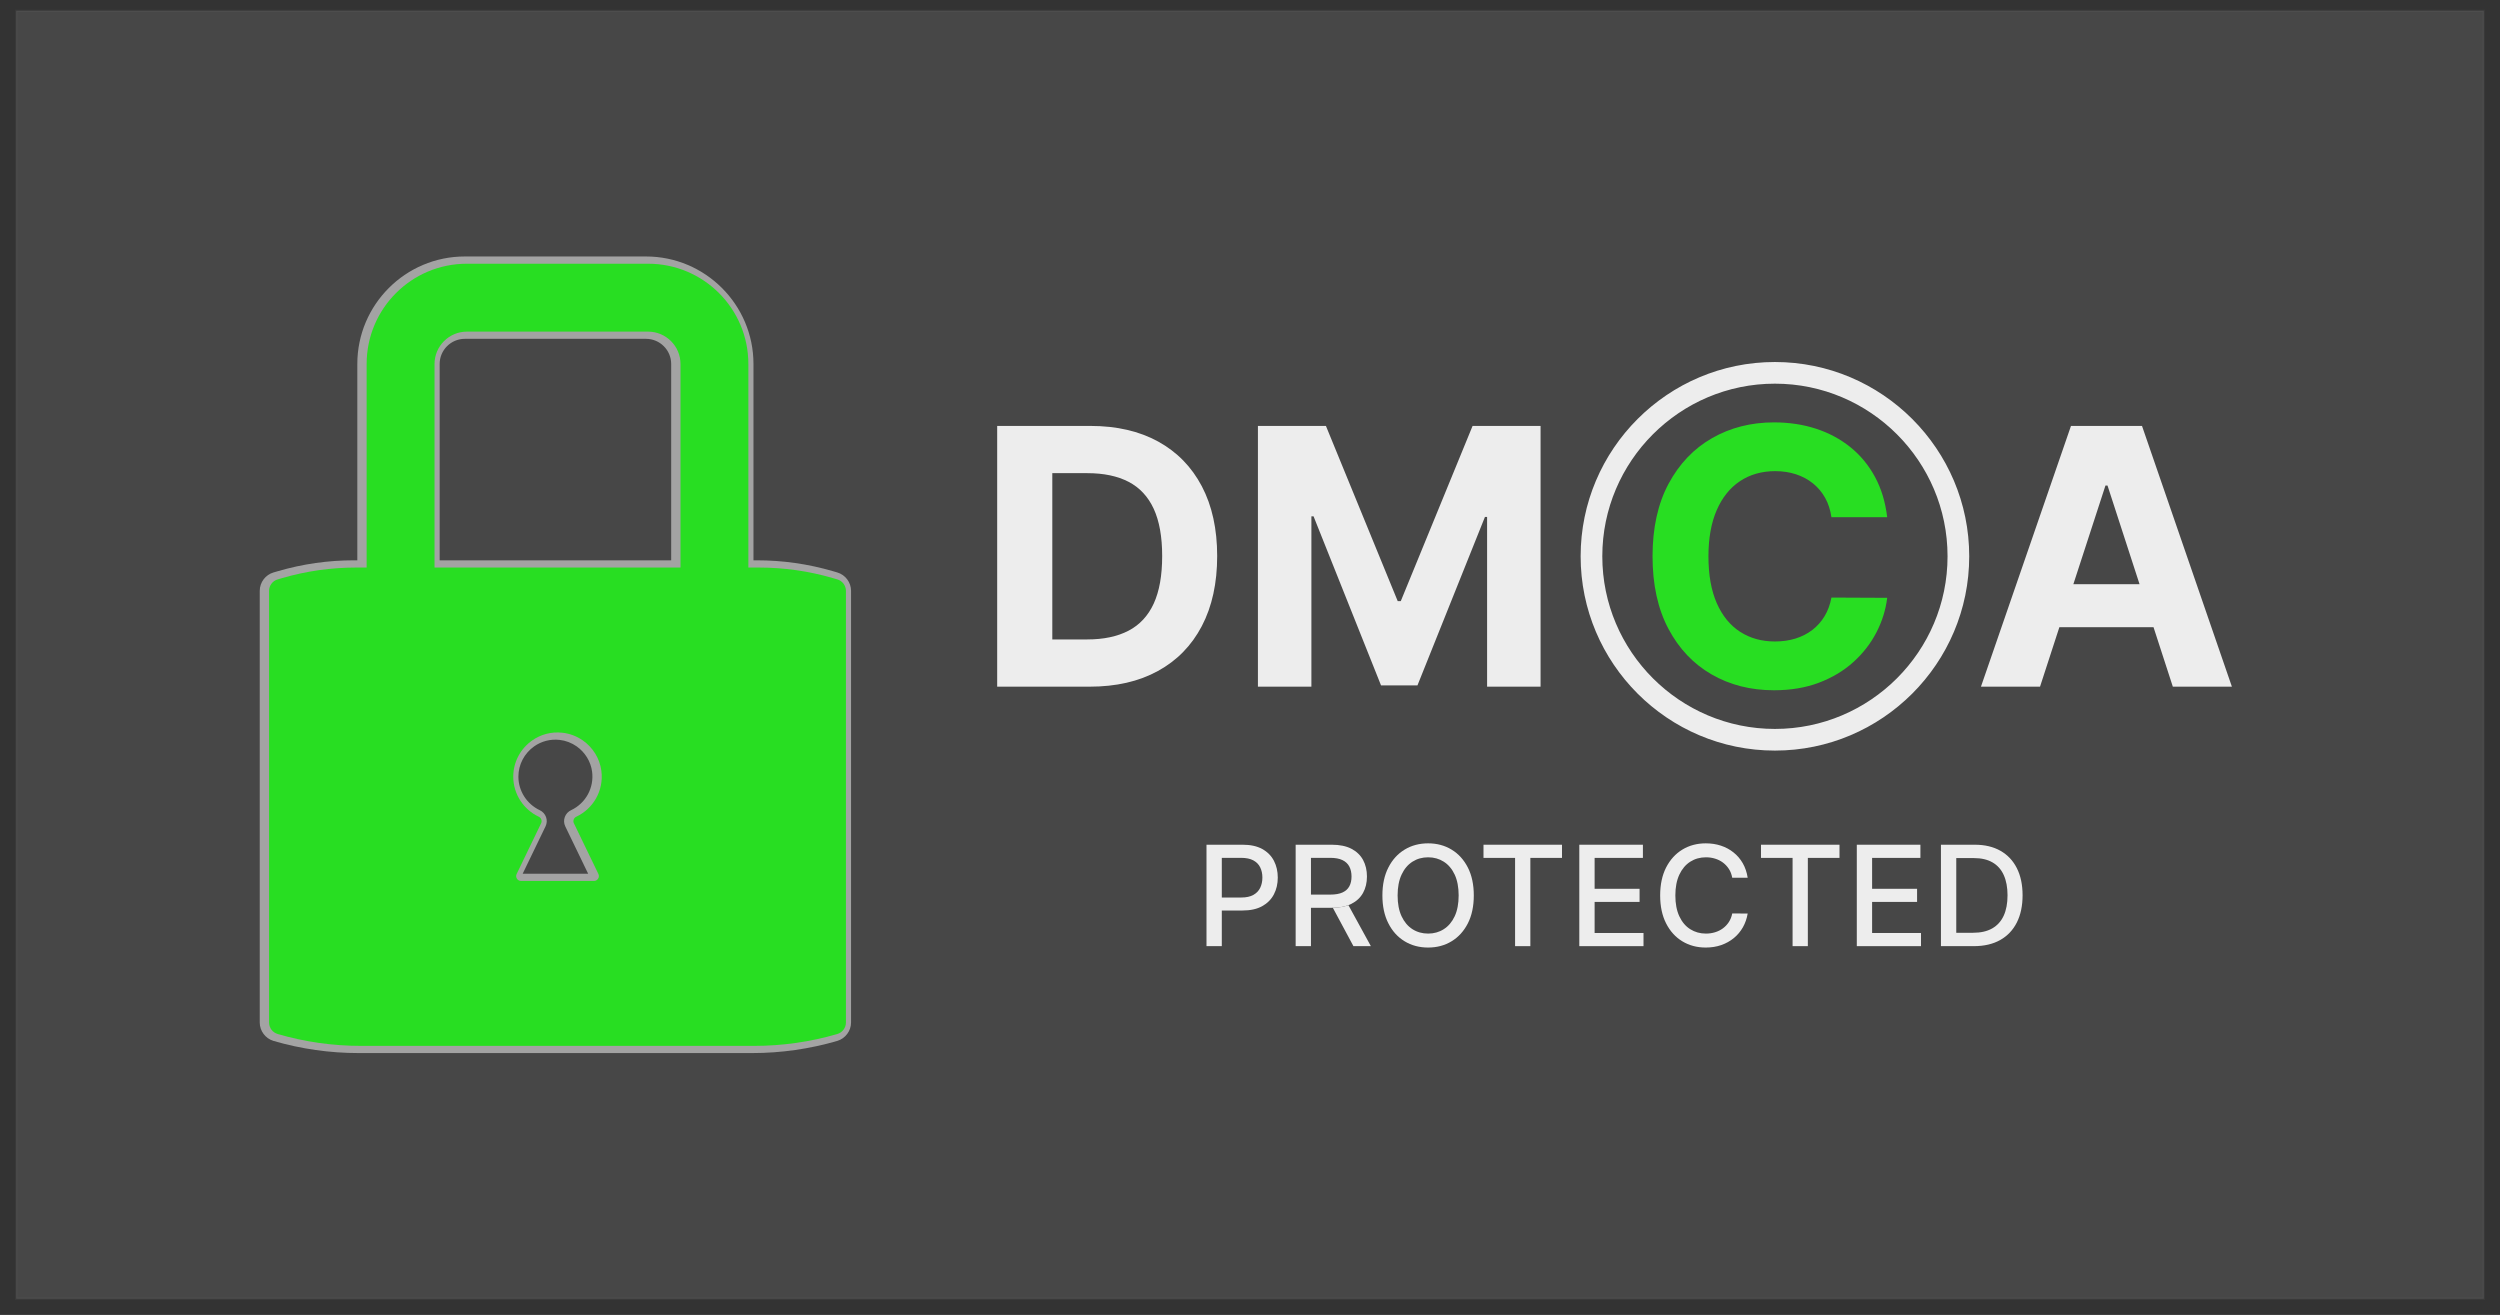
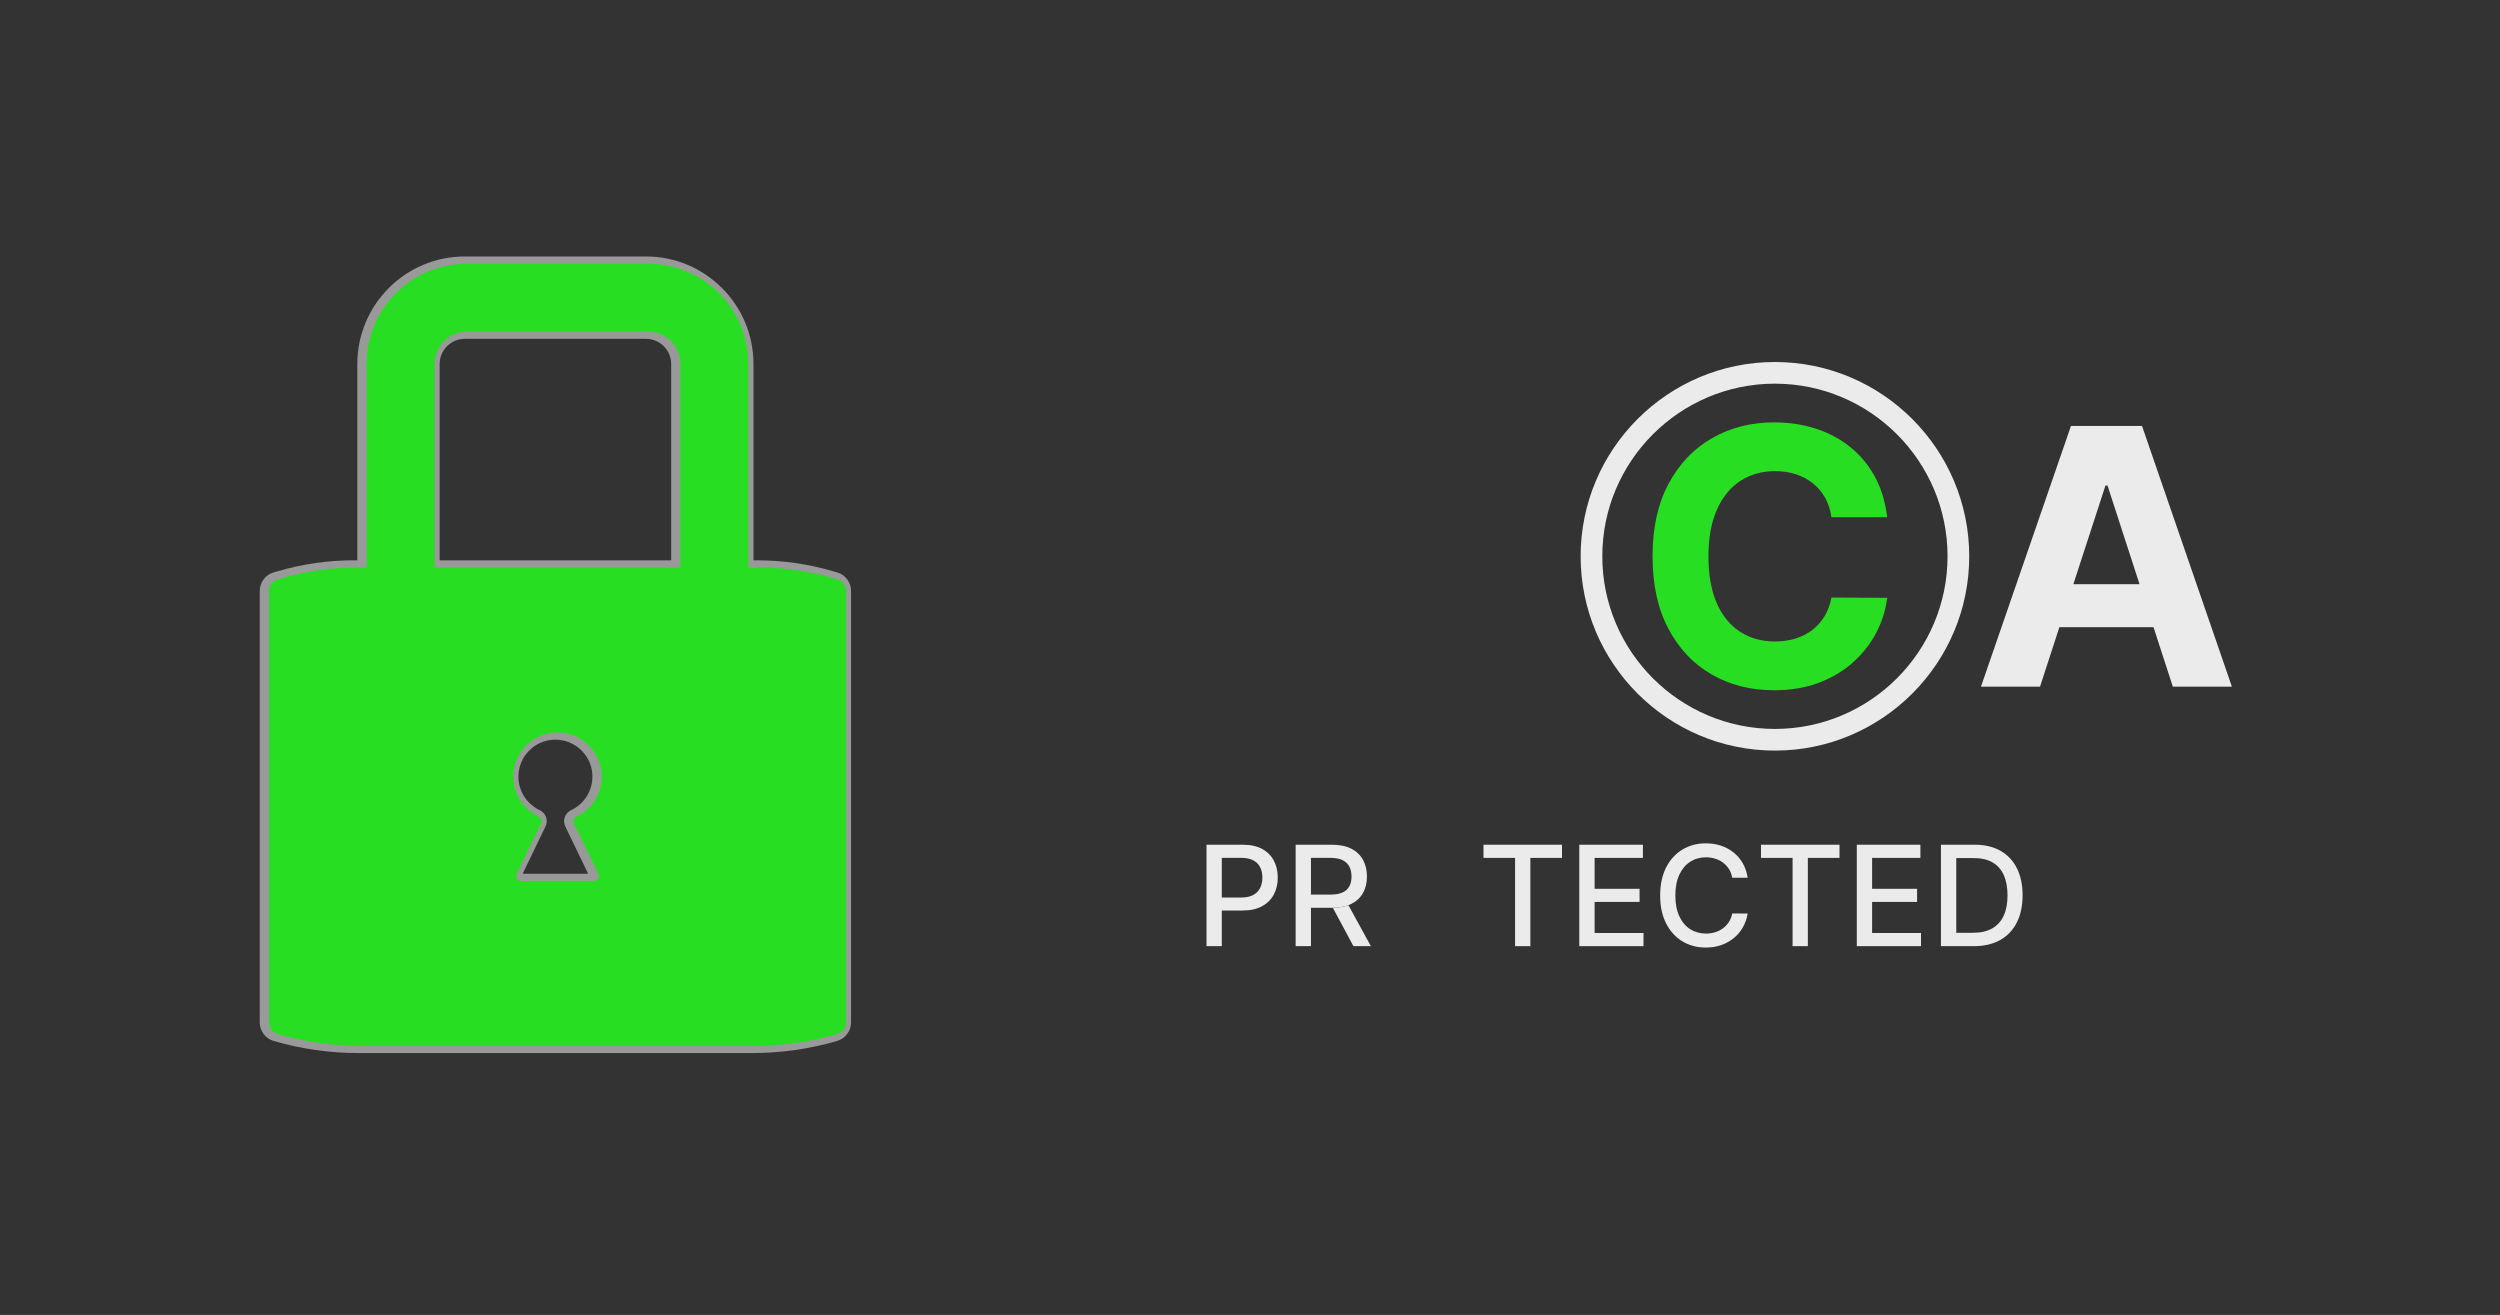
<svg xmlns="http://www.w3.org/2000/svg" width="154" height="81" viewBox="0 0 154 81" fill="none">
  <rect x="0" y="0" width="154" height="81" fill="#333333" stroke="none" />
-   <rect width="152" height="79.332" transform="matrix(1 0 0 -1 1 80)" fill="white" fill-opacity="0.1" />
-   <rect width="152" height="79.332" transform="matrix(1 0 0 -1 1 80)" stroke="white" stroke-opacity="0.04" stroke-width="0.133" stroke-miterlimit="10" />
  <path d="M27.083 34.515H41.345V22.42C41.345 21.567 40.649 20.872 39.794 20.872H28.631C27.777 20.872 27.083 21.567 27.083 22.42V34.515ZM42.234 35.405H26.193V22.42C26.193 21.075 27.287 19.982 28.631 19.982H39.794C41.139 19.982 42.234 21.075 42.234 22.42V35.405ZM32.804 50.517C32.804 50.517 32.803 50.518 32.803 50.518L32.804 50.517ZM35.564 50.709C35.563 50.709 35.562 50.71 35.562 50.71C35.562 50.71 35.563 50.709 35.564 50.709ZM32.197 53.821H36.23L34.818 50.899C34.733 50.72 34.724 50.518 34.792 50.33C34.861 50.14 35 49.989 35.185 49.904C36.086 49.477 36.605 48.522 36.473 47.529C36.389 46.909 36.042 46.343 35.52 45.975C35.208 45.757 34.847 45.619 34.475 45.578C33.916 45.514 33.36 45.655 32.908 45.974C32.297 46.403 31.933 47.101 31.933 47.842C31.933 48.719 32.448 49.528 33.246 49.906C33.426 49.989 33.57 50.146 33.637 50.334C33.704 50.523 33.692 50.726 33.604 50.906L32.197 53.821ZM32.097 54.027L32.097 54.028C32.097 54.028 32.097 54.028 32.097 54.027ZM36.461 54.711H31.967C31.708 54.711 31.472 54.58 31.334 54.36C31.198 54.142 31.183 53.872 31.296 53.64L32.741 50.647C31.704 50.099 31.043 49.013 31.043 47.842C31.043 46.811 31.549 45.841 32.396 45.248C33.024 44.802 33.799 44.605 34.575 44.693C35.093 44.752 35.597 44.943 36.032 45.248C36.756 45.757 37.238 46.546 37.355 47.411C37.532 48.744 36.864 50.028 35.684 50.648L37.132 53.641C37.244 53.872 37.229 54.141 37.093 54.36C36.955 54.579 36.719 54.711 36.461 54.711ZM21.799 35.405C20.303 35.405 18.817 35.616 17.381 36.035L17.099 36.116C16.976 36.153 16.89 36.268 16.89 36.397V62.987C16.89 63.115 16.977 63.23 17.103 63.268C18.724 63.74 20.4 63.98 22.086 63.98H46.339C48.026 63.98 49.704 63.739 51.325 63.267C51.447 63.23 51.535 63.115 51.535 62.987V36.397C51.535 36.268 51.449 36.153 51.325 36.116L51.048 36.035C49.611 35.616 48.123 35.405 46.627 35.405H45.525V22.42C45.525 19.26 42.954 16.689 39.794 16.689H28.631C25.471 16.689 22.9 19.26 22.9 22.42V35.405H21.799ZM46.339 64.869H22.086C20.316 64.869 18.556 64.618 16.856 64.123L16.847 64.12C16.349 63.971 16 63.504 16 62.987V36.397C16 35.874 16.35 35.408 16.851 35.262L17.132 35.181C18.649 34.738 20.219 34.515 21.799 34.515H22.011V22.42C22.011 18.77 24.98 15.799 28.631 15.799H39.794C43.444 15.799 46.414 18.77 46.414 22.42V34.515H46.627C48.208 34.515 49.779 34.739 51.297 35.181L51.574 35.262C52.075 35.408 52.425 35.874 52.425 36.397V62.987C52.425 63.504 52.076 63.971 51.577 64.12C49.872 64.617 48.111 64.869 46.339 64.869Z" fill="white" fill-opacity="0.5" />
  <path d="M77.628 54.689C77.538 54.874 77.398 55.02 77.207 55.127C77.015 55.234 76.766 55.287 76.459 55.287H75.263V52.843H76.446C76.761 52.843 77.013 52.895 77.206 52.999C77.398 53.103 77.538 53.246 77.628 53.429C77.717 53.612 77.763 53.822 77.763 54.057C77.763 54.293 77.717 54.504 77.628 54.689ZM78.474 53.025C78.315 52.719 78.076 52.477 77.756 52.3C77.437 52.123 77.034 52.035 76.548 52.035H74.32V58.283H75.263V56.087H76.544C77.028 56.087 77.432 55.998 77.752 55.82C78.072 55.642 78.312 55.4 78.472 55.093C78.632 54.787 78.711 54.442 78.711 54.057C78.711 53.675 78.632 53.331 78.474 53.025Z" fill="white" fill-opacity="0.9" />
  <path d="M83.062 55.758C82.791 55.86 82.471 55.913 82.102 55.918L83.371 58.283H84.446L83.062 55.758Z" fill="white" fill-opacity="0.9" />
  <path d="M83.12 54.595C83.031 54.761 82.89 54.888 82.698 54.976C82.505 55.064 82.257 55.107 81.952 55.107H80.755V52.843H81.94C82.251 52.843 82.503 52.889 82.695 52.982C82.887 53.074 83.028 53.207 83.119 53.38C83.209 53.553 83.254 53.758 83.254 53.993C83.254 54.227 83.21 54.428 83.12 54.595ZM83.966 52.976C83.807 52.682 83.568 52.452 83.247 52.284C82.927 52.118 82.524 52.035 82.04 52.035H79.812V58.283H80.755V55.919H82.037C82.058 55.919 82.078 55.919 82.098 55.918C82.467 55.913 82.787 55.86 83.059 55.758C83.123 55.734 83.185 55.708 83.244 55.678C83.564 55.517 83.804 55.291 83.964 55.002C84.124 54.712 84.204 54.376 84.204 53.993C84.204 53.609 84.124 53.27 83.966 52.976Z" fill="white" fill-opacity="0.9" />
-   <path d="M89.853 55.159C89.853 54.651 89.771 54.222 89.607 53.873C89.443 53.524 89.219 53.26 88.935 53.08C88.652 52.9 88.331 52.81 87.973 52.81C87.612 52.81 87.291 52.9 87.008 53.08C86.726 53.26 86.502 53.524 86.339 53.873C86.175 54.222 86.093 54.651 86.093 55.159C86.093 55.668 86.175 56.097 86.339 56.446C86.502 56.794 86.726 57.059 87.008 57.238C87.291 57.419 87.612 57.509 87.973 57.509C88.331 57.509 88.652 57.419 88.935 57.238C89.219 57.059 89.443 56.794 89.607 56.446C89.771 56.097 89.853 55.668 89.853 55.159ZM90.786 55.159C90.786 55.827 90.664 56.4 90.42 56.879C90.175 57.358 89.842 57.726 89.418 57.983C88.993 58.241 88.512 58.369 87.973 58.369C87.432 58.369 86.949 58.241 86.525 57.983C86.101 57.726 85.766 57.358 85.523 56.877C85.278 56.397 85.156 55.825 85.156 55.159C85.156 54.492 85.278 53.919 85.523 53.44C85.766 52.961 86.101 52.593 86.525 52.336C86.949 52.078 87.432 51.95 87.973 51.95C88.512 51.95 88.993 52.078 89.418 52.336C89.842 52.593 90.175 52.961 90.42 53.44C90.664 53.919 90.786 54.492 90.786 55.159Z" fill="white" fill-opacity="0.9" />
  <path d="M91.383 52.846V52.035H96.219V52.846H94.27V58.283H93.329V52.846H91.383Z" fill="white" fill-opacity="0.9" />
  <path d="M97.285 58.283V52.035H101.203V52.846H98.228V54.75H100.998V55.558H98.228V57.472H101.24V58.283H97.285Z" fill="white" fill-opacity="0.9" />
  <path d="M107.657 54.067H106.705C106.668 53.863 106.601 53.684 106.501 53.53C106.401 53.376 106.279 53.244 106.135 53.136C105.991 53.029 105.829 52.947 105.651 52.893C105.473 52.837 105.284 52.81 105.085 52.81C104.725 52.81 104.403 52.901 104.12 53.081C103.836 53.263 103.612 53.528 103.448 53.877C103.284 54.228 103.202 54.655 103.202 55.159C103.202 55.668 103.284 56.097 103.448 56.447C103.612 56.797 103.836 57.061 104.121 57.24C104.405 57.419 104.725 57.509 105.082 57.509C105.279 57.509 105.467 57.482 105.644 57.428C105.823 57.374 105.984 57.294 106.128 57.189C106.273 57.083 106.395 56.953 106.496 56.8C106.597 56.646 106.667 56.47 106.705 56.27L107.657 56.273C107.606 56.58 107.508 56.862 107.363 57.12C107.217 57.377 107.031 57.599 106.805 57.785C106.578 57.971 106.319 58.115 106.028 58.217C105.737 58.318 105.419 58.369 105.076 58.369C104.534 58.369 104.053 58.241 103.629 57.983C103.206 57.726 102.873 57.358 102.63 56.877C102.387 56.397 102.266 55.825 102.266 55.159C102.266 54.492 102.388 53.919 102.631 53.44C102.876 52.961 103.21 52.593 103.632 52.336C104.056 52.078 104.537 51.95 105.076 51.95C105.407 51.95 105.717 51.997 106.005 52.091C106.293 52.186 106.552 52.324 106.781 52.507C107.011 52.688 107.201 52.91 107.352 53.171C107.503 53.433 107.604 53.731 107.657 54.067Z" fill="white" fill-opacity="0.9" />
  <path d="M108.477 52.846V52.035H113.313V52.846H111.363V58.283H110.423V52.846H108.477Z" fill="white" fill-opacity="0.9" />
  <path d="M114.379 58.283V52.035H118.297V52.846H115.322V54.75H118.092V55.558H115.322V57.472H118.333V58.283H114.379Z" fill="white" fill-opacity="0.9" />
  <path d="M120.506 57.459H121.534C122.01 57.459 122.406 57.37 122.721 57.19C123.036 57.009 123.272 56.748 123.429 56.405C123.585 56.063 123.664 55.644 123.664 55.15C123.664 54.66 123.585 54.243 123.43 53.902C123.275 53.56 123.043 53.3 122.736 53.123C122.429 52.946 122.047 52.858 121.592 52.858H120.506V57.459ZM121.586 58.283H119.562V52.035H121.65C122.262 52.035 122.787 52.159 123.227 52.408C123.666 52.657 124.004 53.014 124.238 53.479C124.473 53.944 124.591 54.501 124.591 55.15C124.591 55.8 124.472 56.36 124.236 56.828C123.999 57.296 123.657 57.655 123.209 57.907C122.762 58.158 122.221 58.283 121.586 58.283Z" fill="white" fill-opacity="0.9" />
  <path d="M109.335 23.634C103.472 23.634 98.702 28.405 98.702 34.268C98.702 40.132 103.472 44.902 109.335 44.902C115.199 44.902 119.969 40.132 119.969 34.268C119.969 28.405 115.199 23.634 109.335 23.634ZM109.335 46.236C102.736 46.236 97.367 40.867 97.367 34.268C97.367 27.669 102.736 22.3 109.335 22.3C115.935 22.3 121.304 27.669 121.304 34.268C121.304 40.867 115.935 46.236 109.335 46.236Z" fill="white" fill-opacity="0.9" />
-   <path d="M64.822 39.389H66.978C67.982 39.389 68.828 39.21 69.516 38.852C70.203 38.494 70.721 37.937 71.069 37.182C71.416 36.425 71.59 35.45 71.59 34.252C71.59 33.065 71.416 32.096 71.069 31.342C70.721 30.59 70.204 30.035 69.519 29.679C68.834 29.325 67.99 29.147 66.986 29.147H64.822V39.389ZM67.12 42.299H61.426V26.237H67.167C68.782 26.237 70.173 26.558 71.339 27.197C72.505 27.838 73.403 28.757 74.033 29.954C74.663 31.152 74.978 32.584 74.978 34.252C74.978 35.925 74.663 37.363 74.033 38.566C73.403 39.769 72.501 40.691 71.327 41.334C70.153 41.978 68.751 42.299 67.12 42.299Z" fill="white" fill-opacity="0.9" />
-   <path d="M77.488 26.237H81.677L86.099 37.029H86.288L90.711 26.237H94.899V42.299H91.605V31.845H91.472L87.315 42.221H85.072L80.915 31.806H80.782V42.299H77.488V26.237Z" fill="white" fill-opacity="0.9" />
  <path d="M127.719 35.986L129.697 29.907H129.822L131.796 35.986H127.719ZM131.948 26.238H127.572L122.027 42.299H125.666L126.857 38.636H132.657L133.846 42.299H137.485L131.948 26.238Z" fill="white" fill-opacity="0.9" />
  <path d="M116.251 31.861H112.816C112.753 31.417 112.625 31.021 112.431 30.673C112.238 30.325 111.989 30.028 111.686 29.783C111.383 29.537 111.034 29.349 110.639 29.218C110.244 29.088 109.817 29.022 109.357 29.022C108.525 29.022 107.801 29.228 107.184 29.638C106.567 30.048 106.089 30.644 105.749 31.426C105.41 32.208 105.24 33.155 105.24 34.269C105.24 35.414 105.411 36.376 105.753 37.155C106.096 37.934 106.575 38.522 107.192 38.92C107.809 39.317 108.523 39.515 109.333 39.515C109.788 39.515 110.21 39.456 110.6 39.336C110.989 39.215 111.335 39.038 111.639 38.806C111.942 38.573 112.195 38.289 112.396 37.955C112.597 37.62 112.737 37.239 112.816 36.81L116.251 36.826C116.162 37.562 115.941 38.272 115.588 38.955C115.235 39.637 114.761 40.246 114.168 40.782C113.575 41.319 112.869 41.742 112.051 42.053C111.232 42.364 110.309 42.52 109.279 42.52C107.845 42.52 106.566 42.196 105.44 41.547C104.313 40.899 103.424 39.96 102.773 38.731C102.122 37.503 101.797 36.016 101.797 34.269C101.797 32.517 102.126 31.027 102.784 29.799C103.444 28.57 104.338 27.633 105.467 26.987C106.596 26.342 107.867 26.019 109.279 26.019C110.209 26.019 111.073 26.149 111.87 26.41C112.668 26.672 113.375 27.052 113.992 27.552C114.609 28.051 115.112 28.661 115.502 29.383C115.891 30.105 116.141 30.93 116.251 31.861Z" fill="#28DE22" />
  <path d="M35.35 50.711L36.861 53.837C36.958 54.036 36.809 54.267 36.59 54.267H32.096C31.874 54.267 31.729 54.036 31.826 53.837L33.334 50.711C33.408 50.56 33.34 50.38 33.186 50.309C32.262 49.873 31.617 48.932 31.617 47.843C31.617 46.922 32.076 46.107 32.781 45.613C33.3 45.245 33.955 45.057 34.654 45.137C35.113 45.188 35.544 45.359 35.906 45.613C36.513 46.041 36.941 46.711 37.043 47.472C37.209 48.715 36.53 49.822 35.501 50.309C35.347 50.38 35.278 50.56 35.35 50.711ZM26.767 22.421C26.767 21.323 27.663 20.428 28.76 20.428H39.923C41.024 20.428 41.919 21.323 41.919 22.421V34.961H26.767V22.421ZM51.579 35.691L51.302 35.61C49.825 35.179 48.294 34.961 46.756 34.961H46.099V22.421C46.099 19.01 43.334 16.245 39.923 16.245H28.76C25.35 16.245 22.585 19.01 22.585 22.421V34.961H21.928C20.391 34.961 18.862 35.179 17.386 35.609L17.105 35.691C16.79 35.782 16.574 36.071 16.574 36.398V62.988C16.574 63.314 16.791 63.602 17.105 63.695L17.11 63.697C18.769 64.18 20.488 64.426 22.216 64.426H46.468C48.197 64.426 49.918 64.18 51.579 63.695C51.892 63.602 52.109 63.314 52.109 62.988V36.398C52.109 36.071 51.893 35.782 51.579 35.691Z" fill="#28DE22" />
</svg>